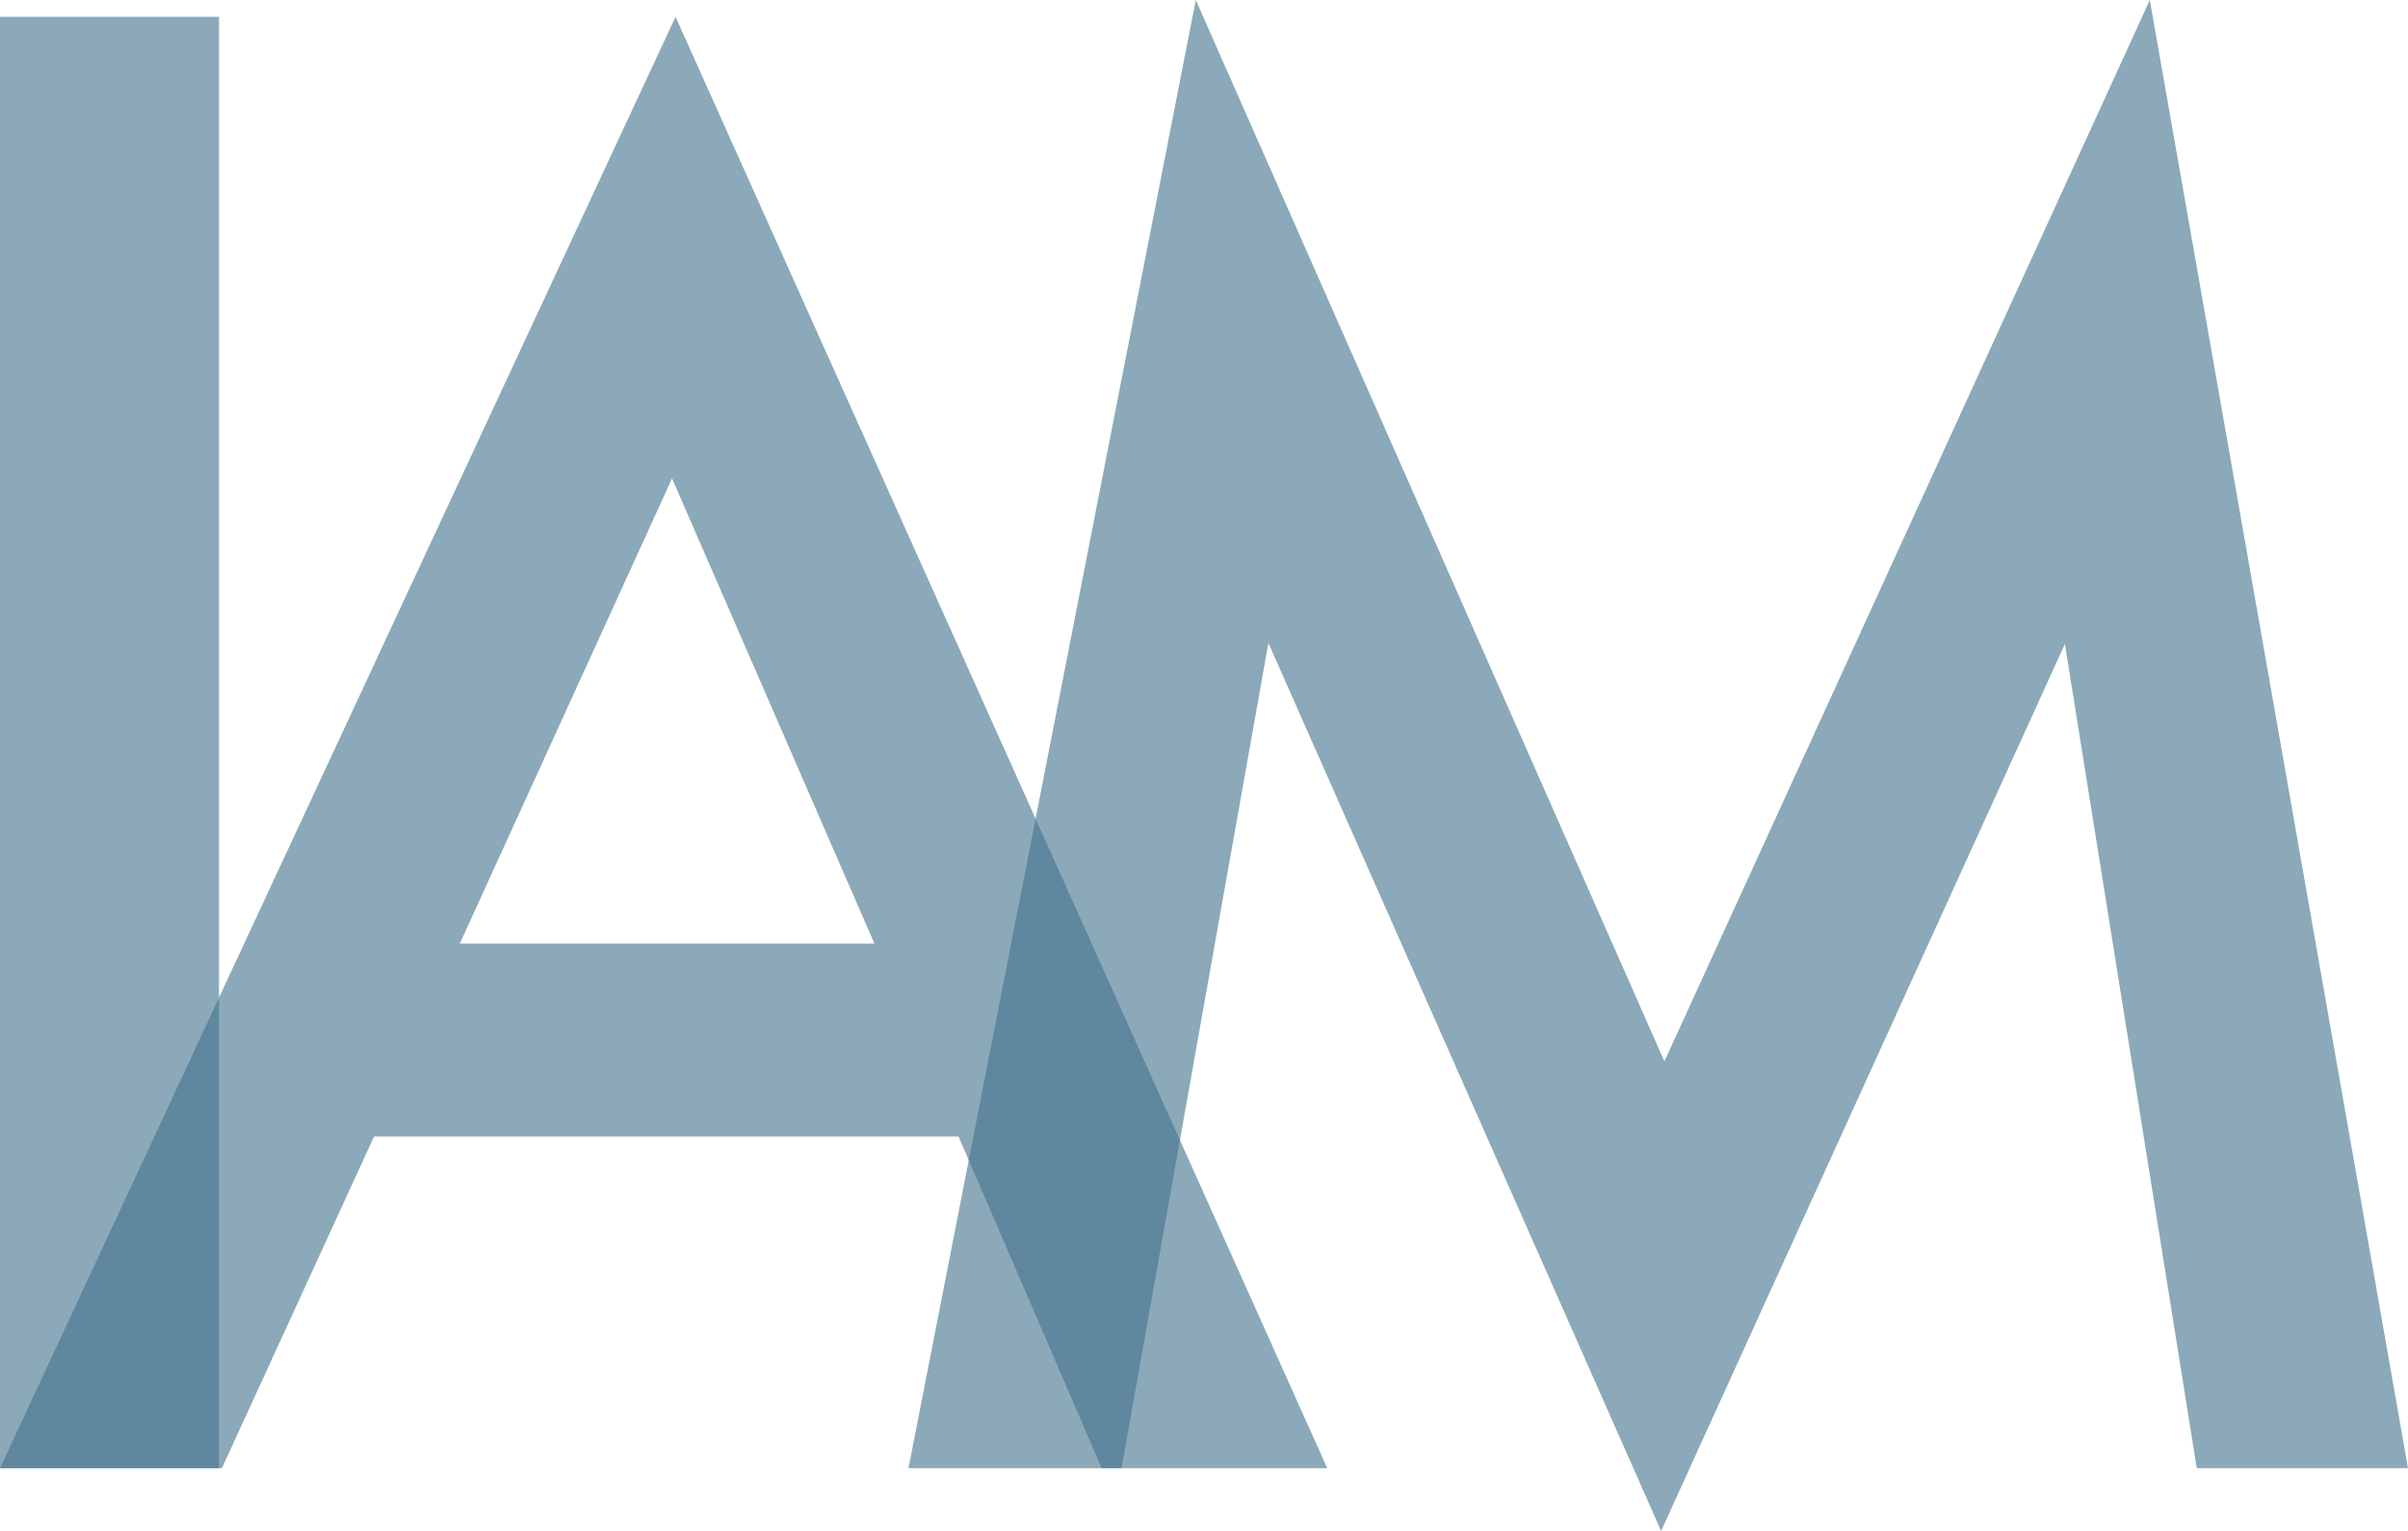
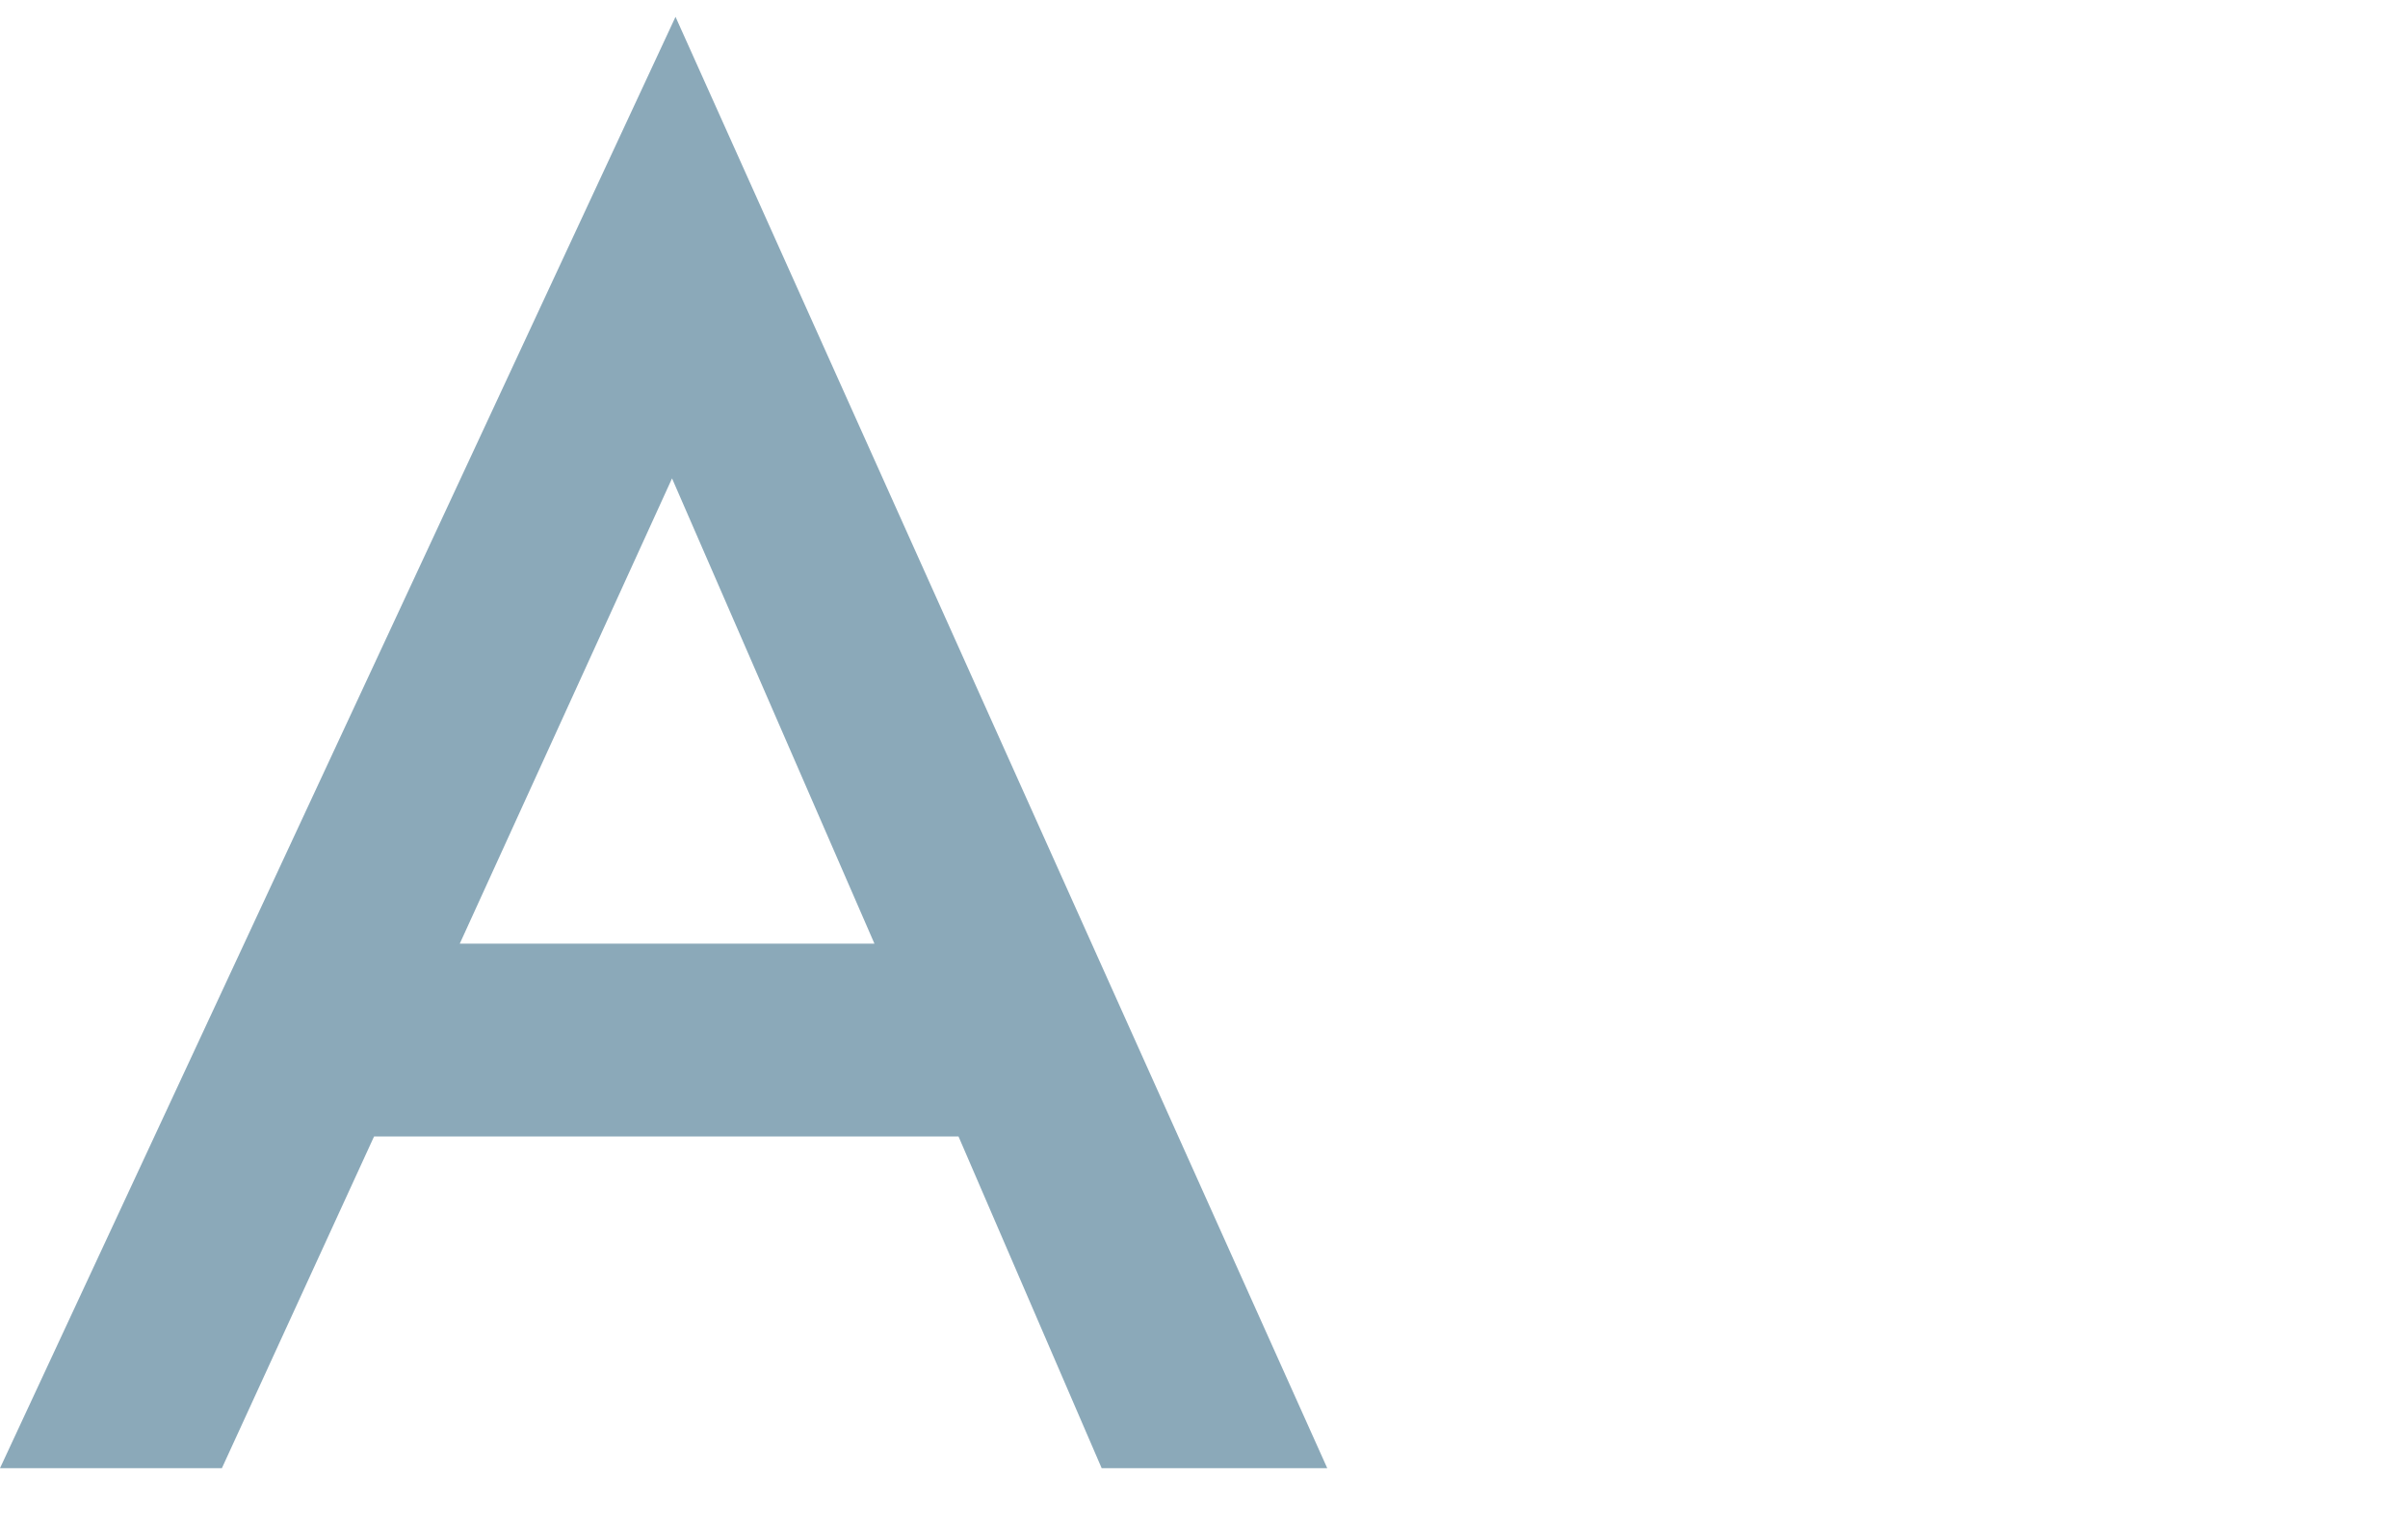
<svg xmlns="http://www.w3.org/2000/svg" viewBox="0 0 117.42 74.63">
  <defs>
    <style>.cls-1{fill:#44748e;opacity:0.62;}</style>
  </defs>
  <g id="Layer_2" data-name="Layer 2">
    <g id="Layer_1-2" data-name="Layer 1">
-       <path class="cls-1" d="M10.68.82V71.57H0V.82Z" />
      <path class="cls-1" d="M46.74,55.4H18.24L10.82,71.57H0L32.94.82,64.72,71.57h-11ZM42.64,46,32.77,23.32,22.42,46Z" />
-       <path class="cls-1" d="M44.3,71.57,58.31,0,81.16,51.74,104.83,0l12.59,71.57h-10.3l-6.43-40.18L81,74.63,61.85,31.34,54.69,71.57Z" />
    </g>
  </g>
</svg>